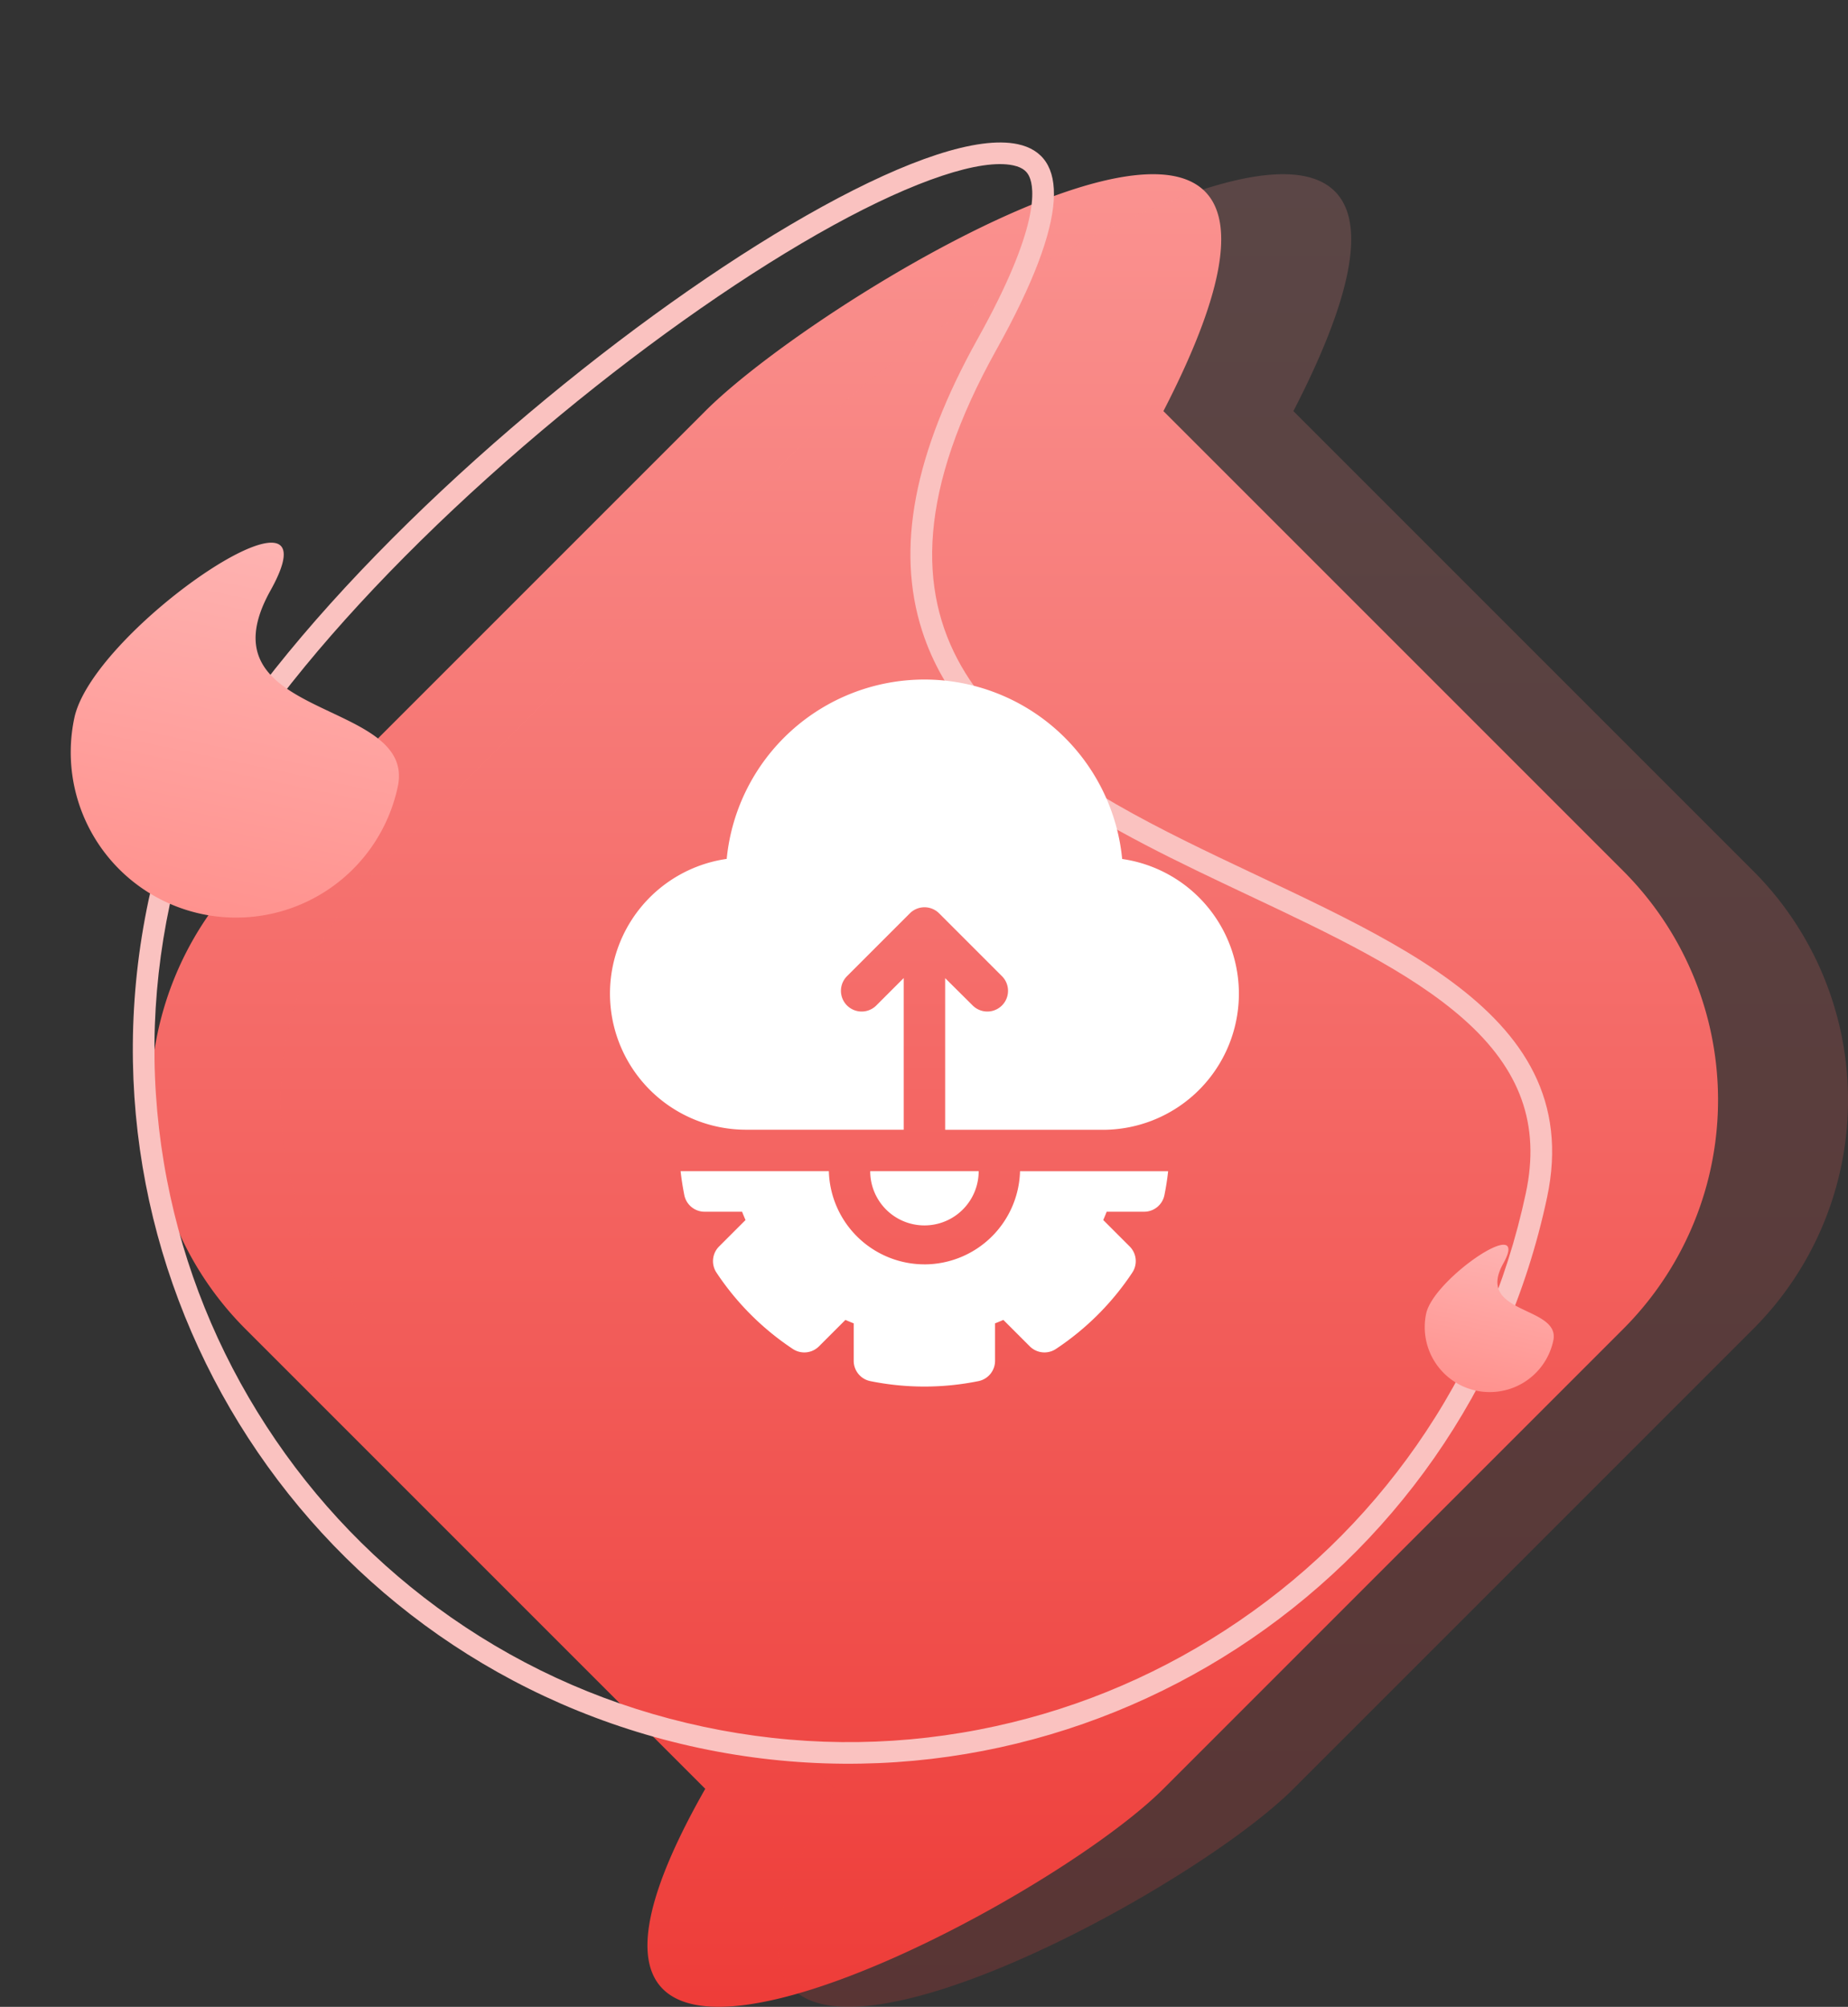
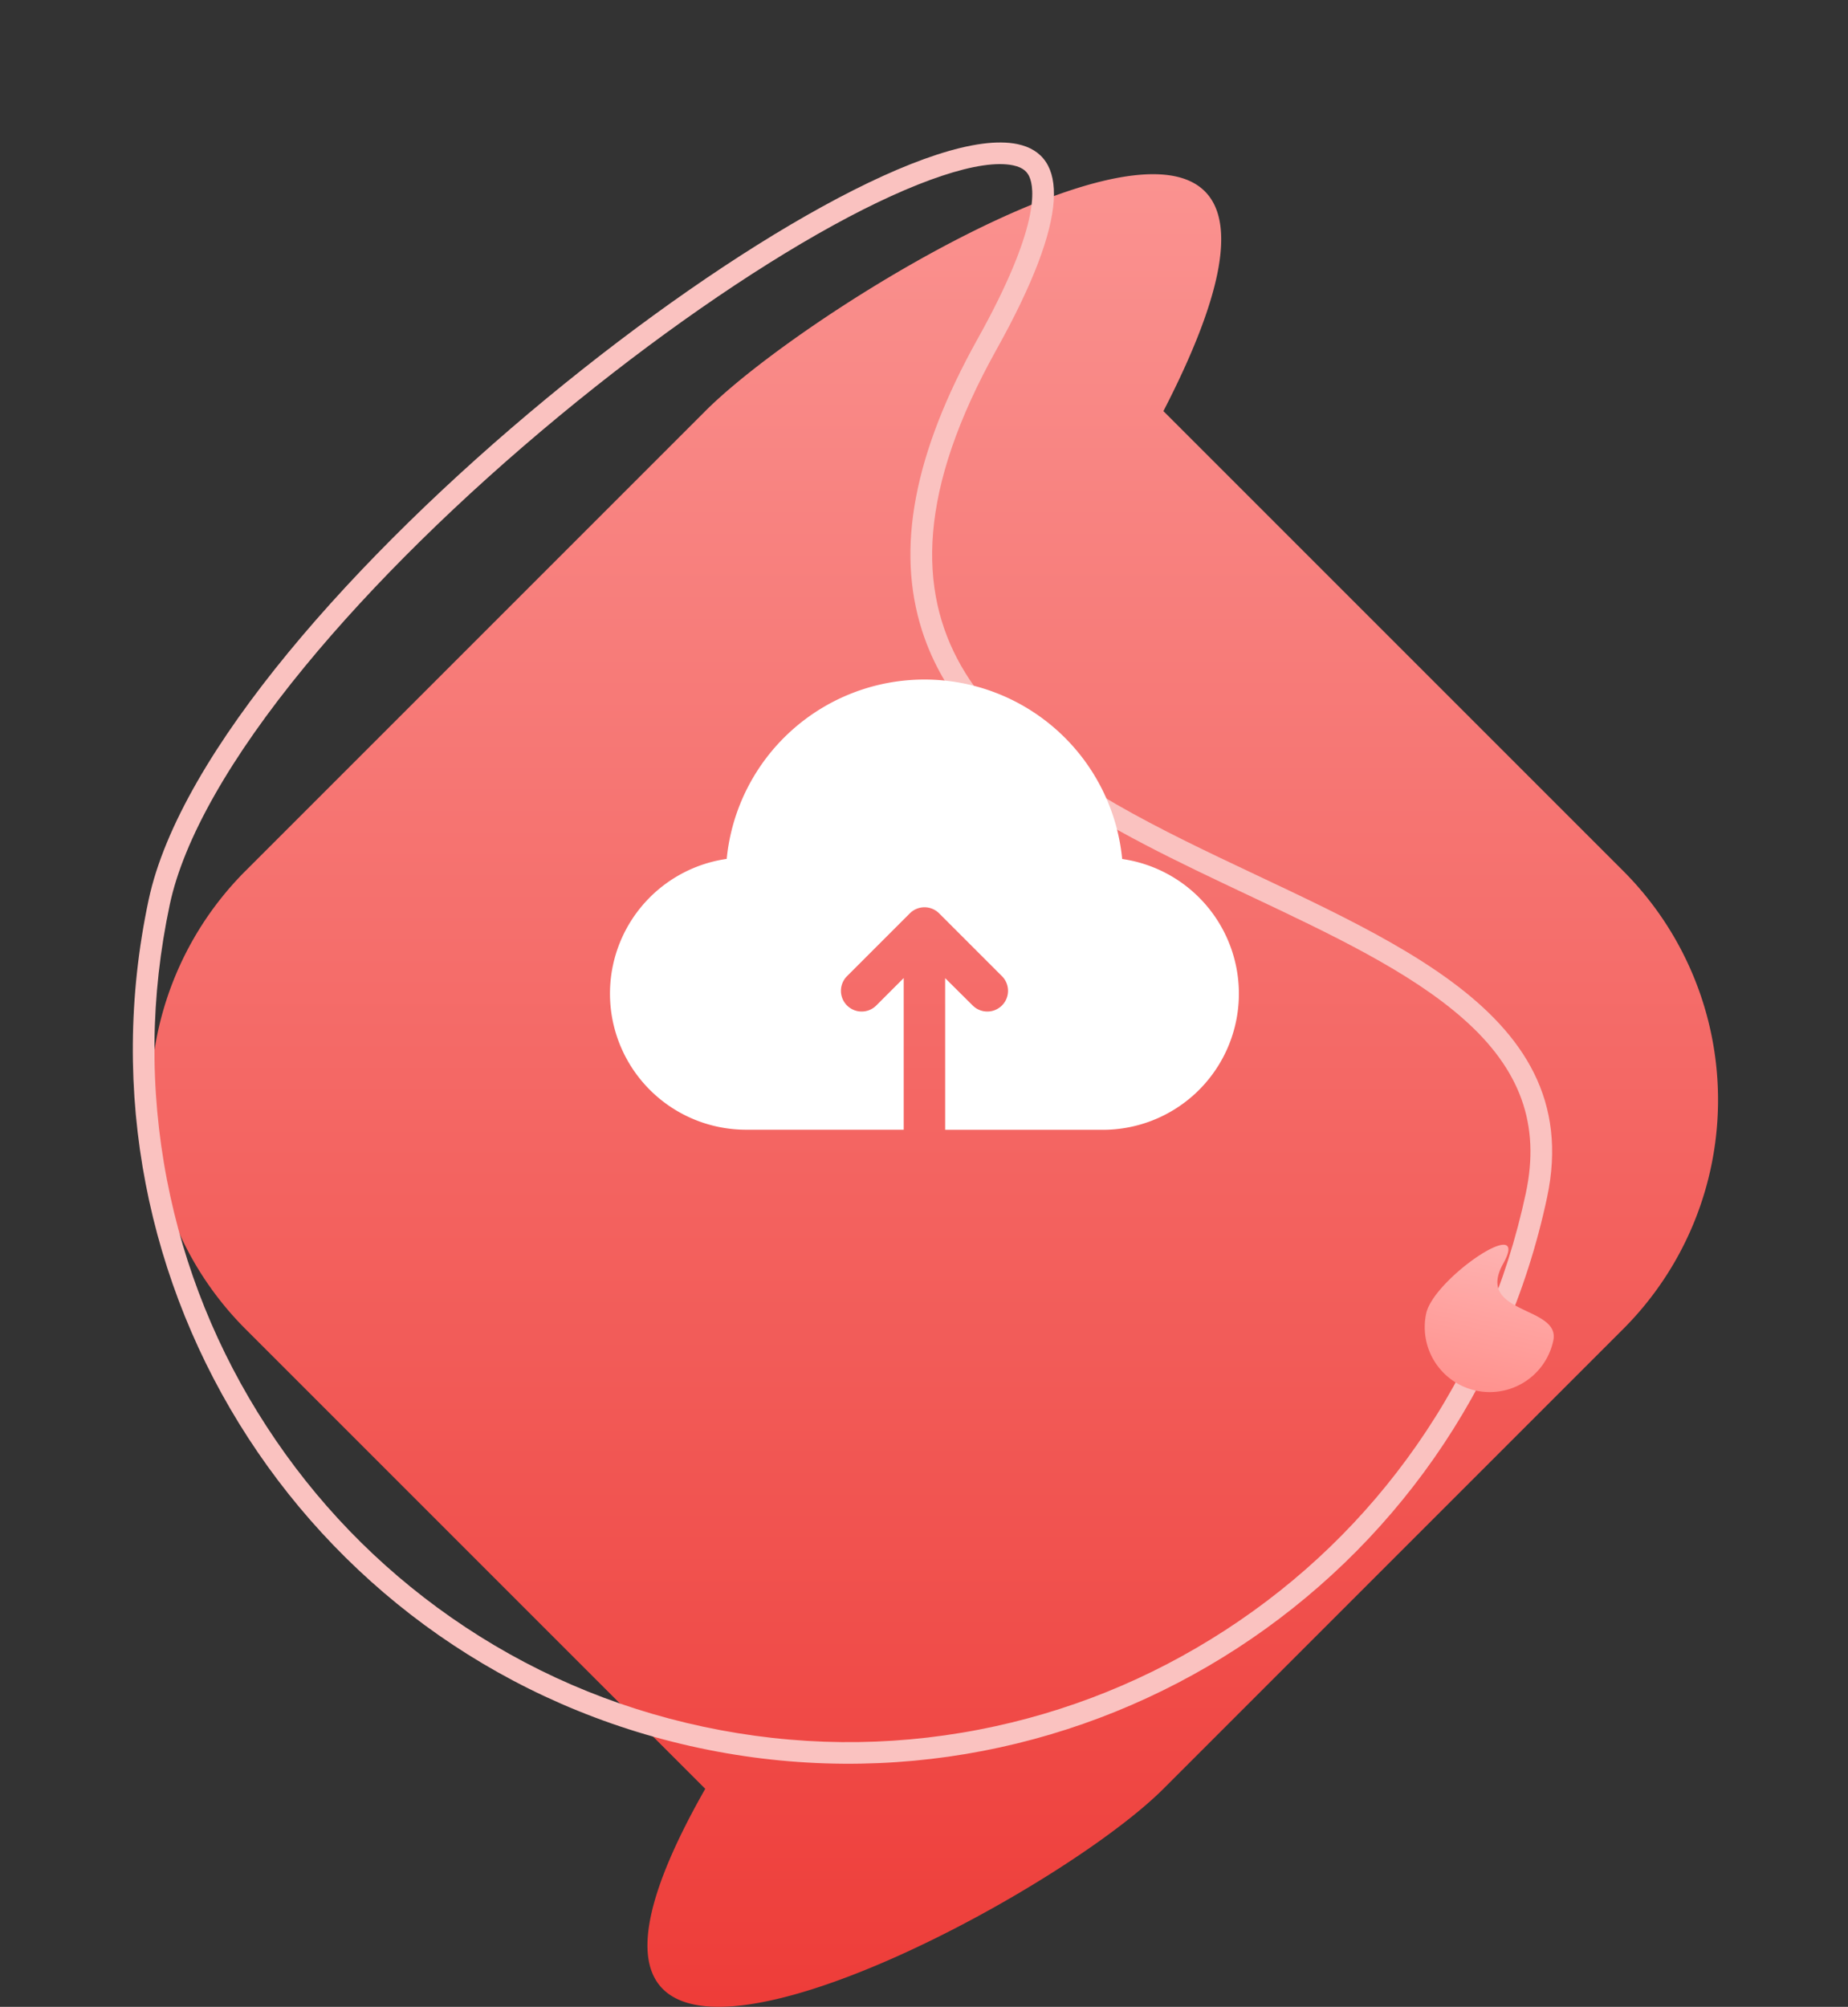
<svg xmlns="http://www.w3.org/2000/svg" width="85.297" height="92.625" viewBox="0 0 85.297 92.625">
  <rect x="0" y="0" width="85.297" height="92.625" fill="#333333" stroke="none" />
  <defs>
    <linearGradient id="linear-gradient" x1="0.5" x2="0.5" y2="1" gradientUnits="objectBoundingBox">
      <stop offset="0" stop-color="#fc9e9c" />
      <stop offset="1" stop-color="#ec322e" />
    </linearGradient>
    <linearGradient id="linear-gradient-3" x1="0.5" x2="0.5" y2="1" gradientUnits="objectBoundingBox">
      <stop offset="0" stop-color="#febbba" />
      <stop offset="1" stop-color="#ff928e" />
    </linearGradient>
  </defs>
  <g id="full-stack-service-2" transform="translate(-163.875 -1510.651)">
    <g id="Group_3926" data-name="Group 3926" transform="translate(90 282.159)">
      <path id="Path_6427" data-name="Path 6427" d="M28.085,10.789c5.839-5.839,32.171-21.373,21.147,0l21.22,21.22a14.953,14.953,0,0,1,0,21.147l-21.22,21.22c-5.839,5.839-32.171,19.379-21.147,0L6.865,53.156a14.953,14.953,0,0,1,0-21.147Z" transform="translate(78.342 1236.678)" fill="url(#linear-gradient)" />
-       <path id="Path_6429" data-name="Path 6429" d="M28.085,10.789c5.839-5.839,32.171-21.373,21.147,0l21.22,21.22a14.953,14.953,0,0,1,0,21.147l-21.22,21.22c-5.839,5.839-32.171,19.379-21.147,0L6.865,53.156a14.953,14.953,0,0,1,0-21.147Z" transform="translate(84.342 1236.678)" opacity="0.2" fill="url(#linear-gradient)" />
      <g id="Path_6428" data-name="Path 6428" transform="matrix(0.978, 0.208, -0.208, 0.978, 87.598, 1237.757)" fill="none">
-         <path d="M33,0C24.2,28.533,66,14.775,66,33A33,33,0,0,1,0,33C0,14.775,41.8-28.533,33,0Z" stroke="none" />
        <path d="M 31.984 -8.472 C 30.453 -8.472 27.7 -6.855 24.433 -4.036 C 21.124 -1.181 17.392 2.797 13.925 7.166 C 10.23 11.822 7.08 16.589 4.816 20.952 C 2.32 25.764 1 29.93 1 33 C 1 37.32 1.846 41.511 3.514 45.456 C 5.126 49.266 7.433 52.688 10.373 55.627 C 13.312 58.567 16.734 60.874 20.544 62.486 C 24.489 64.154 28.68 65 33 65 C 37.32 65 41.511 64.154 45.456 62.486 C 49.266 60.874 52.688 58.567 55.627 55.627 C 58.567 52.688 60.874 49.266 62.486 45.456 C 64.154 41.511 65 37.32 65 33 C 65 29.782 63.575 27.477 60.515 25.747 C 57.628 24.115 53.736 23.196 49.616 22.224 C 42.663 20.584 35.472 18.888 32.338 13.413 C 30.361 9.96 30.265 5.476 32.044 -0.295 C 33.787 -5.943 33.168 -7.646 32.821 -8.116 C 32.699 -8.282 32.493 -8.472 31.984 -8.472 M 31.984 -9.472 C 34.335 -9.472 35.079 -6.741 33 0 C 24.2 28.533 66 14.775 66 33 C 66 51.225 51.225 66 33 66 C 14.775 66 0 51.225 0 33 C 0 19.081 24.383 -9.472 31.984 -9.472 Z" stroke="none" fill="#fac2c0" />
      </g>
-       <path id="Path_6430" data-name="Path 6430" d="M7.632-7.281C5.6-.682,15.264-3.864,15.264.351A7.632,7.632,0,0,1,0,.351C0-3.864,9.667-13.88,7.632-7.281Z" transform="matrix(0.978, 0.208, -0.208, 0.978, 77.38, 1261.282)" fill="url(#linear-gradient-3)" />
      <path id="Path_6431" data-name="Path 6431" d="M3-8.612c-.8,2.59,3,1.341,3,3a3,3,0,0,1-3,3,3,3,0,0,1-3-3C0-7.271,3.794-11.2,3-8.612Z" transform="matrix(0.978, 0.208, -0.208, 0.978, 138.534, 1294.609)" fill="url(#linear-gradient-3)" />
    </g>
    <g id="api" transform="translate(163.832 1542.017)">
      <path id="Path_1116" data-name="Path 1116" d="M51.838,8.276a9.17,9.17,0,0,0-18.253,0,6.282,6.282,0,0,0,.889,12.5h7.281v-7l-1.265,1.265a.956.956,0,1,1-1.352-1.352l2.9-2.9a.956.956,0,0,1,1.352,0l2.9,2.9a.956.956,0,1,1-1.352,1.352L43.668,13.78v7h7.281a6.282,6.282,0,0,0,.889-12.5Z" fill="#fff" />
-       <path id="Path_1117" data-name="Path 1117" d="M221.738,356h-5.006a2.5,2.5,0,0,0,5.006,0Z" transform="translate(-176.523 -333.31)" fill="#fff" />
-       <path id="Path_1118" data-name="Path 1118" d="M90.663,360.3a4.42,4.42,0,0,1-4.412-4.3H79.408c.041.371.1.741.172,1.106a.956.956,0,0,0,.937.765h1.729q.075.193.159.383l-1.223,1.223a.956.956,0,0,0-.121,1.2,12.544,12.544,0,0,0,3.531,3.531.956.956,0,0,0,1.2-.121l1.223-1.223q.19.084.383.159v1.729a.956.956,0,0,0,.765.937,12.545,12.545,0,0,0,4.994,0,.956.956,0,0,0,.765-.937v-1.729q.193-.075.383-.159l1.222,1.222a.956.956,0,0,0,1.2.122,12.544,12.544,0,0,0,3.532-3.531.956.956,0,0,0-.121-1.2l-1.223-1.223q.084-.19.159-.383h1.728a.956.956,0,0,0,.937-.765c.074-.365.131-.734.172-1.105H95.075a4.42,4.42,0,0,1-4.412,4.3Z" transform="translate(-47.951 -333.31)" fill="#fff" />
    </g>
  </g>
</svg>